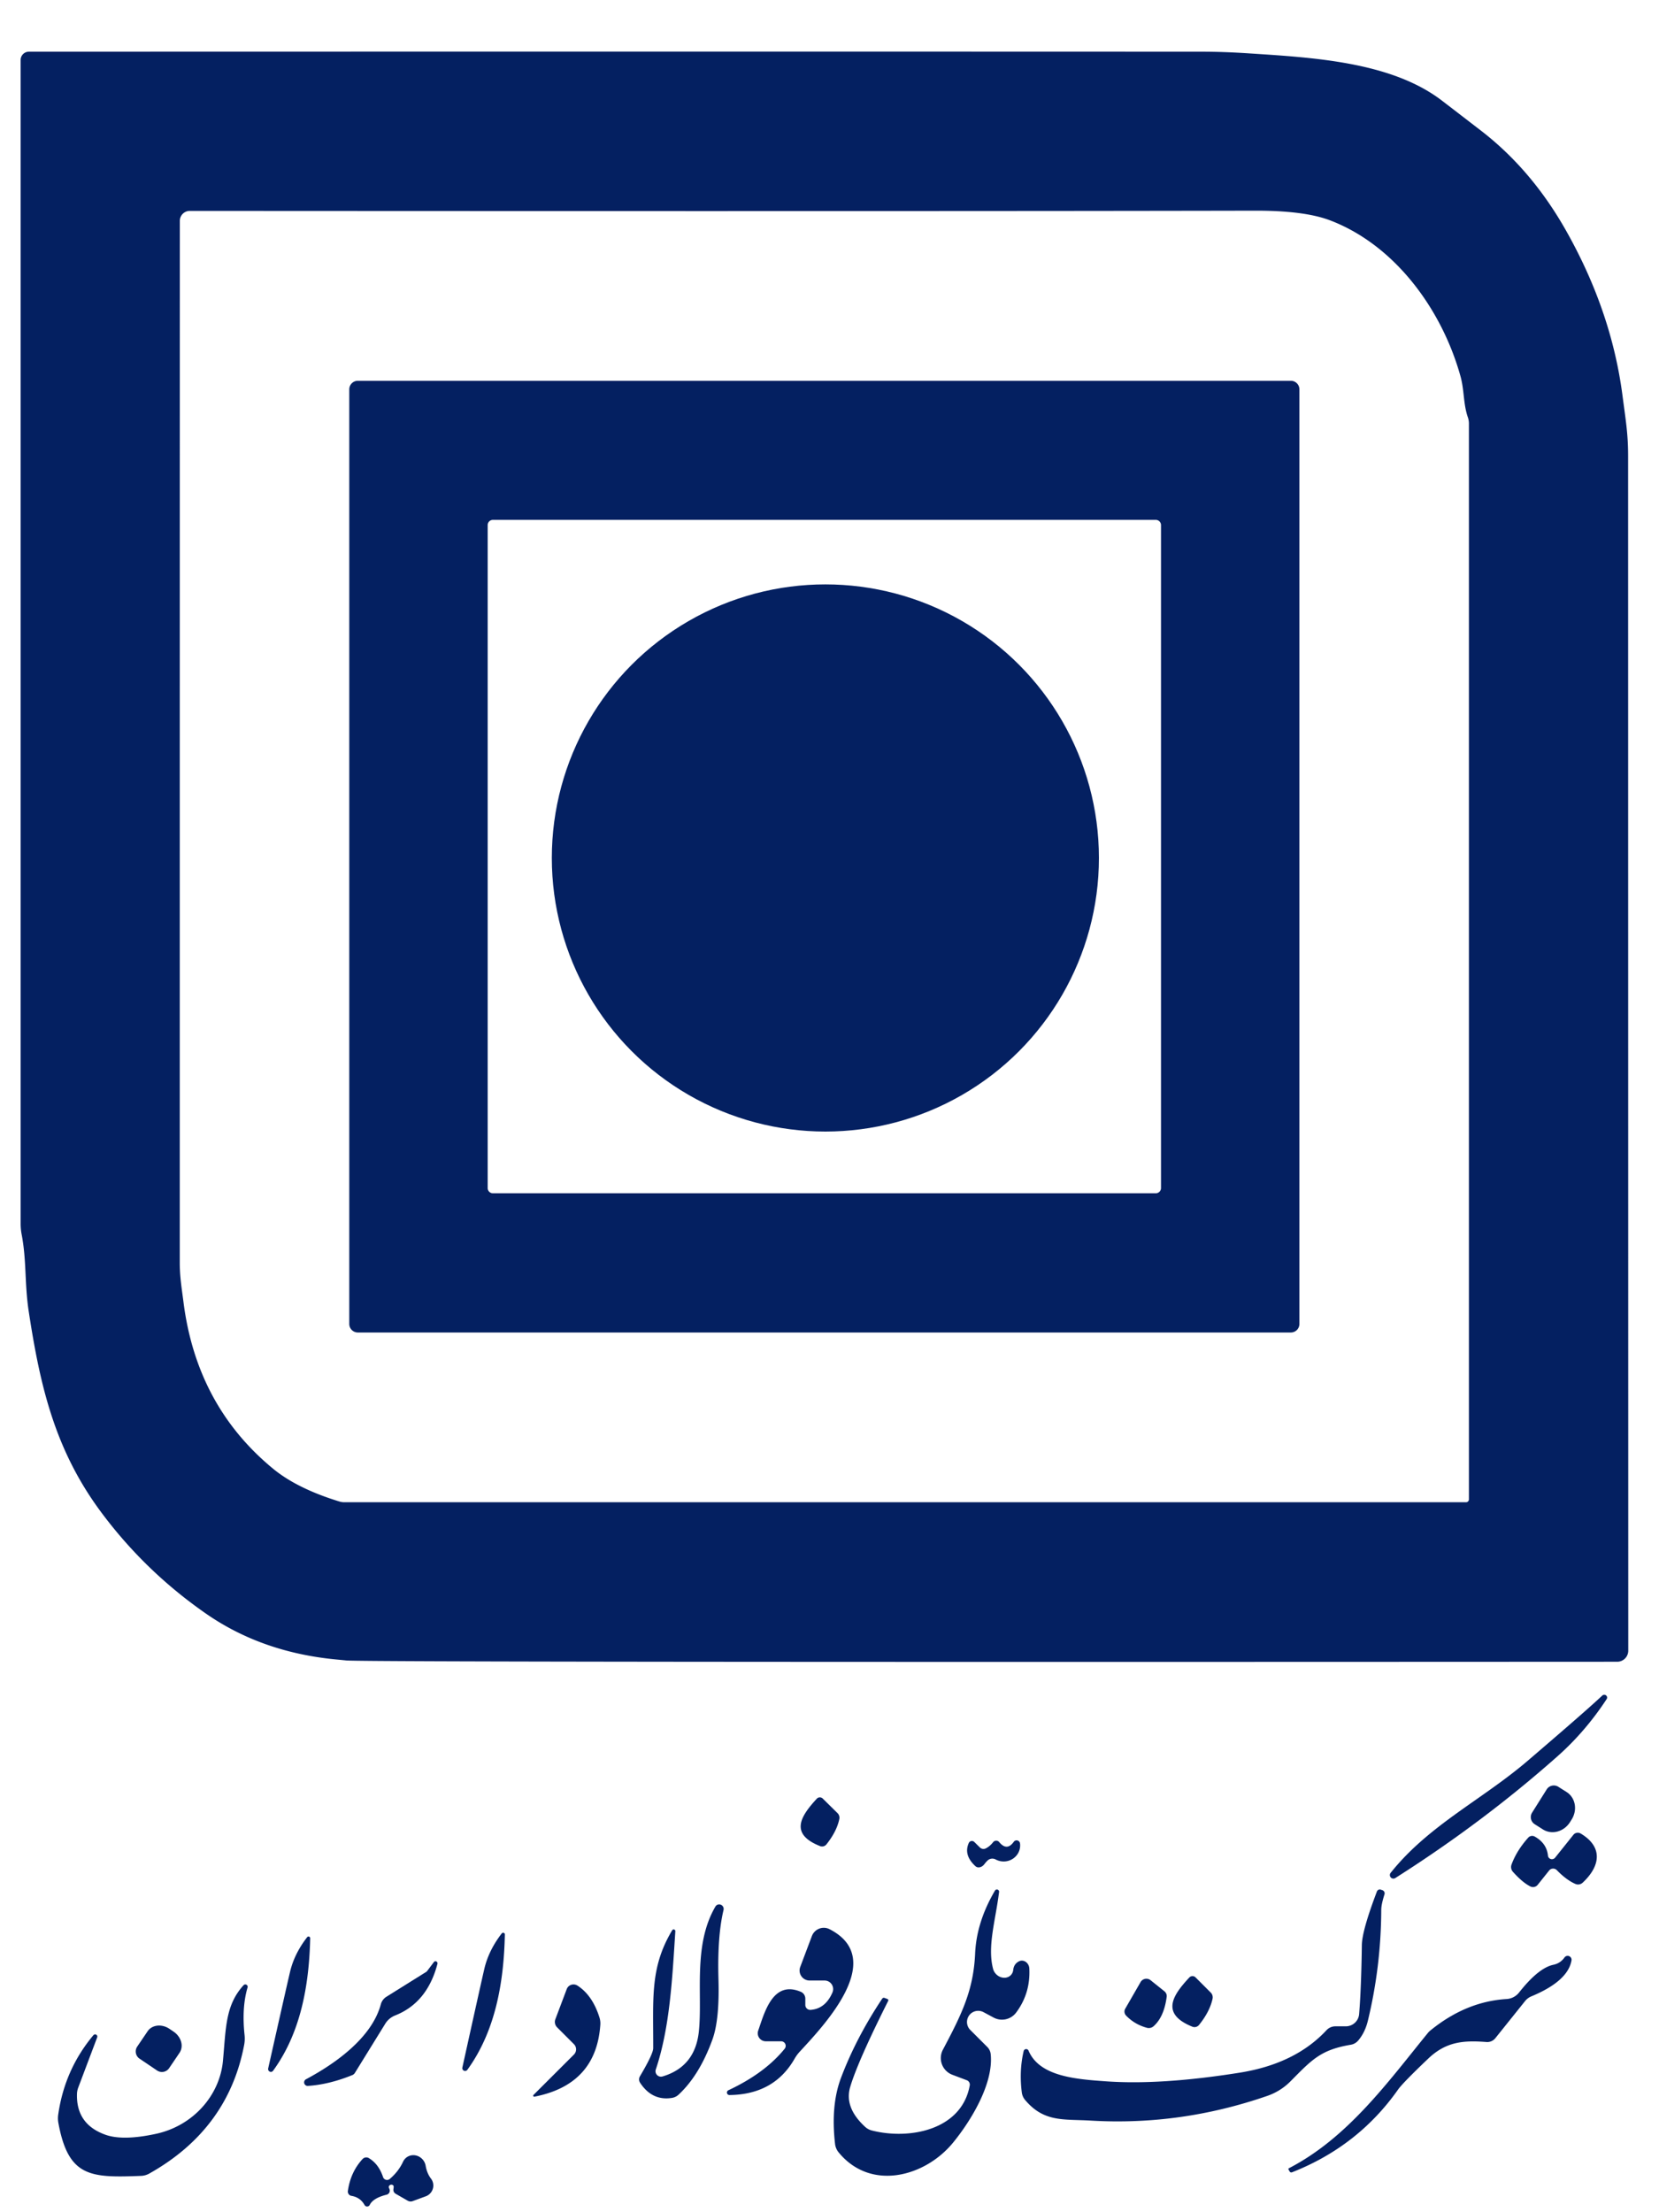
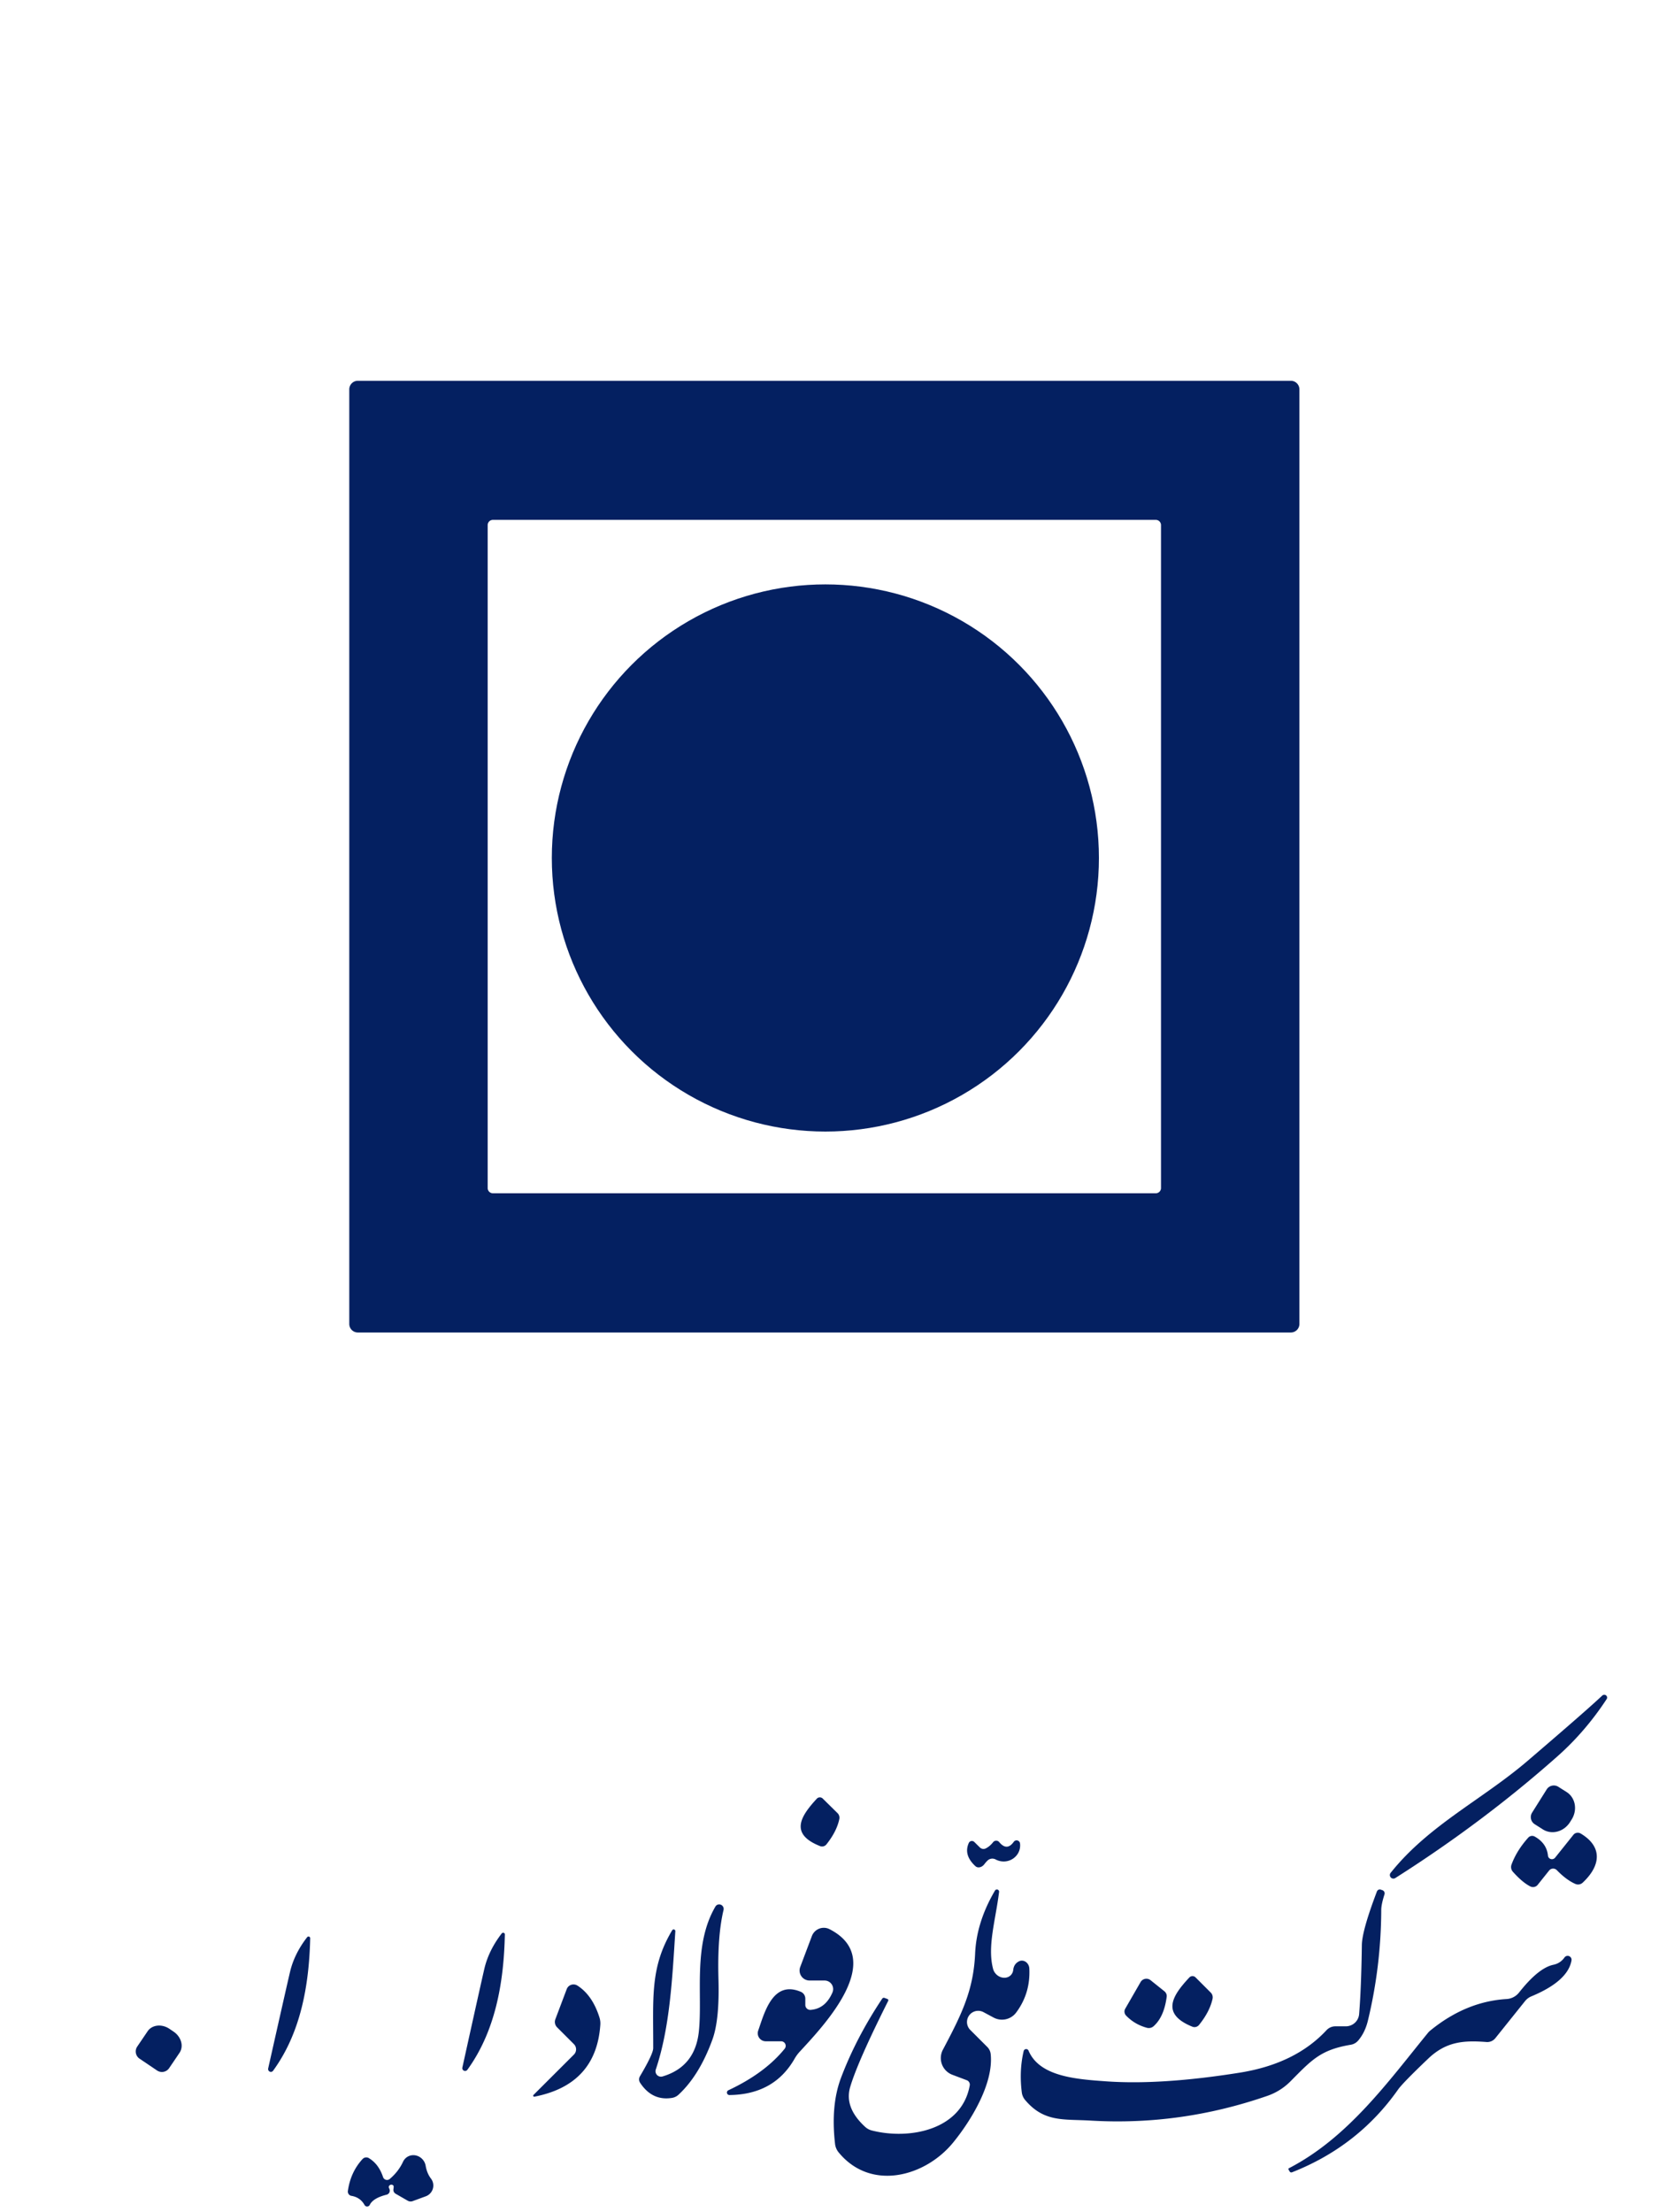
<svg xmlns="http://www.w3.org/2000/svg" version="1.1" viewBox="0.00 0.00 225.00 300.00">
-   <path fill="#042061" d=" M 2.80 8.13 A 1.12 1.12 0.0 0 1 3.92 7.01 Q 100.09 6.98 163.07 7.01 Q 165.94 7.01 169.43 7.24 C 177.95 7.80 188.42 8.36 195.30 13.45 Q 195.38 13.50 200.82 17.69 Q 207.73 23.00 212.42 31.32 Q 218.52 42.13 220.03 53.50 C 220.49 57.03 220.81 58.78 220.81 61.85 Q 220.81 73.10 220.83 223.85 A 1.50 1.50 0.0 0 1 219.33 225.35 Q 51.59 225.44 47.00 225.18 Q 46.93 225.17 45.47 225.03 Q 35.46 224.05 27.93 218.82 Q 19.68 213.09 13.71 205.06 C 7.44 196.62 5.44 187.98 3.89 177.80 C 3.33 174.11 3.61 170.91 2.94 167.43 A 8.03 7.66 -51.8 0 1 2.80 165.95 L 2.80 8.13 Z M 198.83 203.72 A 0.39 0.39 0.0 0 0 199.22 203.33 L 199.22 57.44 A 2.62 2.55 -55.5 0 0 199.07 56.57 C 198.45 54.77 198.60 52.91 198.08 51.04 C 195.60 42.09 189.29 33.29 180.41 29.89 Q 176.91 28.55 170.18 28.57 Q 128.39 28.66 25.74 28.60 A 1.35 1.35 0.0 0 0 24.39 29.95 Q 24.38 85.32 24.38 171.25 C 24.38 173.22 24.67 174.87 24.88 176.54 Q 26.66 190.66 37.08 199.21 Q 40.35 201.88 46.03 203.62 A 2.26 2.16 -35.0 0 0 46.69 203.72 L 198.83 203.72 Z" />
  <path fill="#042061" d=" M 176.23 179.54 A 1.16 1.16 0.0 0 1 175.07 180.70 L 48.53 180.70 A 1.16 1.16 0.0 0 1 47.37 179.54 L 47.37 52.80 A 1.16 1.16 0.0 0 1 48.53 51.64 L 175.07 51.64 A 1.16 1.16 0.0 0 1 176.23 52.80 L 176.23 179.54 Z M 157.46 71.21 A 0.71 0.71 0.0 0 0 156.75 70.50 L 66.85 70.50 A 0.71 0.71 0.0 0 0 66.14 71.21 L 66.14 161.11 A 0.71 0.71 0.0 0 0 66.85 161.82 L 156.75 161.82 A 0.71 0.71 0.0 0 0 157.46 161.11 L 157.46 71.21 Z" />
  <circle fill="#042061" cx="111.94" cy="116.35" r="37.10" />
  <path fill="#042061" d=" M 217.30 229.94 A 0.39 0.38 -5.1 0 1 217.89 230.43 Q 214.99 234.85 211.20 238.20 Q 201.12 247.14 189.24 254.68 A 0.48 0.48 0.0 0 1 188.61 253.97 C 193.80 247.47 201.07 244.04 207.25 238.73 Q 215.22 231.91 217.30 229.94 Z" />
  <path fill="#042061" d=" M 209.77 242.66 A 1.14 1.14 0.0 0 1 211.35 242.31 L 212.47 243.02 A 2.79 2.57 -57.7 0 1 213.15 246.75 L 212.93 247.10 A 2.79 2.57 -57.7 0 1 209.26 248.09 L 208.14 247.38 A 1.14 1.14 0.0 0 1 207.79 245.81 L 209.77 242.66 Z" />
  <path fill="#042061" d=" M 113.58 245.87 A 0.89 0.87 -62.5 0 1 113.83 246.69 Q 113.48 248.36 112.09 250.11 A 0.76 0.75 -59.9 0 1 111.22 250.35 C 107.08 248.71 108.54 246.34 110.78 243.92 A 0.56 0.56 0.0 0 1 111.58 243.90 L 113.58 245.87 Z" />
  <path fill="#042061" d=" M 210.10 253.66 L 208.55 255.60 A 0.81 0.81 0.0 0 1 207.55 255.82 Q 206.48 255.28 205.19 253.84 A 0.97 0.96 34.5 0 1 205.00 252.85 Q 205.70 250.95 207.26 249.21 A 0.71 0.71 0.0 0 1 208.15 249.06 Q 209.77 249.97 209.94 251.64 A 0.55 0.54 -28.8 0 0 210.91 251.92 L 213.39 248.82 A 0.77 0.76 34.4 0 1 214.37 248.64 C 217.32 250.39 217.18 252.94 214.65 255.31 A 0.92 0.91 -54.7 0 1 213.66 255.48 Q 212.44 254.95 211.14 253.61 A 0.70 0.70 0.0 0 0 210.10 253.66 Z" />
  <path fill="#042061" d=" M 135.52 249.81 Q 136.56 251.07 137.49 249.77 A 0.47 0.47 0.0 0 1 138.34 249.99 C 138.55 251.76 136.66 253.02 135.03 252.16 A 0.96 0.96 0.0 0 0 134.12 252.17 Q 133.89 252.30 133.48 252.83 A 0.91 0.72 -50.1 0 1 132.30 253.08 Q 130.65 251.57 131.39 249.93 A 0.47 0.46 35.0 0 1 132.15 249.80 L 132.89 250.53 A 0.70 0.69 53.9 0 0 133.70 250.66 Q 134.24 250.39 134.68 249.83 A 0.54 0.53 -46.2 0 1 135.52 249.81 Z" />
  <path fill="#042061" d=" M 135.50 256.56 C 135.02 260.44 133.89 263.93 134.68 266.98 A 1.48 1.30 44.4 0 0 137.42 267.13 Q 137.51 266.32 138.21 265.97 A 1.07 0.96 76.7 0 1 139.60 266.94 Q 139.77 270.31 137.81 272.93 A 2.40 2.40 0.0 0 1 134.77 273.61 L 133.37 272.86 A 1.52 1.52 0.0 0 0 131.58 275.27 L 133.89 277.58 A 1.59 1.59 0.0 0 1 134.36 278.55 C 134.79 282.61 131.58 287.73 129.27 290.55 C 125.52 295.15 118.15 297.22 113.76 291.91 A 2.21 2.20 -68.2 0 1 113.25 290.71 Q 112.66 285.53 114.04 281.83 Q 116.08 276.40 119.64 271.05 A 0.27 0.27 0.0 0 1 119.97 270.94 L 120.37 271.09 A 0.18 0.18 0.0 0 1 120.46 271.34 Q 116.31 279.60 115.30 283.04 Q 114.49 285.82 117.34 288.43 A 2.07 2.07 0.0 0 0 118.22 288.91 C 123.27 290.21 130.42 288.90 131.52 282.81 A 0.64 0.64 0.0 0 0 131.12 282.10 L 129.16 281.36 A 2.42 2.42 0.0 0 1 127.88 277.96 C 130.42 273.17 132.03 269.91 132.25 264.92 Q 132.44 260.63 134.95 256.37 A 0.30 0.30 0.0 0 1 135.50 256.56 Z" />
  <path fill="#042061" d=" M 186.74 256.51 A 0.42 0.41 -69.2 0 1 187.28 256.26 L 187.49 256.33 A 0.46 0.45 18.9 0 1 187.77 256.89 Q 187.33 258.28 187.33 259.00 Q 187.30 266.64 185.52 274.02 Q 185.13 275.63 184.21 276.71 A 1.68 1.67 15.2 0 1 183.19 277.29 C 179.07 277.98 177.88 279.37 175.01 282.26 A 8.22 8.11 12.6 0 1 171.86 284.23 Q 160.07 288.31 147.83 287.57 C 144.24 287.36 141.59 287.82 139.03 284.78 A 1.98 1.95 21.8 0 1 138.58 283.75 Q 138.21 280.80 138.83 278.16 A 0.35 0.35 0.0 0 1 139.50 278.10 C 140.99 281.61 145.95 281.96 150.01 282.25 Q 157.44 282.78 168.11 281.08 Q 175.67 279.88 179.91 275.31 A 1.66 1.64 -68.2 0 1 181.11 274.79 L 182.53 274.79 A 1.81 1.80 2.2 0 0 184.33 273.13 Q 184.62 269.59 184.70 263.76 Q 184.73 261.80 186.74 256.51 Z" />
  <path fill="#042061" d=" M 91.16 261.77 A 0.23 0.23 0.0 0 1 91.59 261.91 C 91.17 268.44 90.84 274.99 88.94 280.65 A 0.74 0.74 0.0 0 0 89.85 281.59 Q 94.27 280.28 94.78 275.50 C 95.31 270.52 93.95 263.81 97.02 258.56 A 0.61 0.60 67.0 0 1 98.13 259.01 Q 97.28 262.56 97.44 268.38 Q 97.60 273.87 96.63 276.56 Q 94.87 281.42 92.04 284.05 A 1.71 1.70 -70.9 0 1 91.12 284.50 Q 88.44 284.92 86.81 282.44 A 0.83 0.82 43.8 0 1 86.79 281.57 Q 88.59 278.53 88.59 277.75 C 88.61 270.94 88.14 266.82 91.16 261.77 Z" />
  <path fill="#042061" d=" M 105.94 276.82 L 103.86 276.82 A 1.09 1.09 0.0 0 1 102.83 275.37 C 103.68 272.95 104.80 268.49 108.61 270.11 A 1.01 1.00 -78.6 0 1 109.22 271.04 L 109.22 271.89 A 0.67 0.67 0.0 0 0 109.95 272.56 Q 111.95 272.40 112.90 270.20 A 1.16 1.16 0.0 0 0 111.83 268.58 L 109.80 268.58 A 1.36 1.36 0.0 0 1 108.53 266.74 L 110.11 262.55 A 1.73 1.72 -66.2 0 1 112.51 261.62 C 120.35 265.63 111.80 274.61 108.49 278.20 A 5.29 5.23 81.5 0 0 107.75 279.21 Q 104.97 284.04 98.94 284.11 A 0.34 0.34 0.0 0 1 98.79 283.46 Q 103.74 281.14 106.42 277.83 A 0.62 0.62 0.0 0 0 105.94 276.82 Z" />
  <path fill="#042061" d=" M 68.47 262.34 C 68.33 268.92 67.17 275.46 63.39 280.68 A 0.38 0.38 0.0 0 1 62.71 280.37 Q 65.21 269.05 65.69 266.98 Q 66.28 264.48 68.05 262.19 A 0.24 0.23 -25.2 0 1 68.47 262.34 Z" />
  <path fill="#042061" d=" M 42.07 262.85 C 41.92 269.30 40.76 275.71 37.04 280.81 A 0.38 0.37 69.5 0 1 36.37 280.51 Q 38.86 269.42 39.34 267.39 Q 39.92 264.94 41.66 262.70 A 0.23 0.23 0.0 0 1 42.07 262.85 Z" />
  <path fill="#042061" d=" M 174.80 294.04 C 182.80 289.90 188.19 282.40 193.63 275.72 A 2.57 2.57 0.0 0 1 194.01 275.34 Q 198.83 271.42 204.33 271.09 A 2.34 2.32 -72.1 0 0 206.01 270.22 C 207.10 268.84 208.89 266.81 210.69 266.44 Q 211.62 266.24 212.17 265.47 A 0.53 0.53 0.0 0 1 213.13 265.87 C 212.70 268.30 209.80 269.85 207.68 270.73 A 2.16 2.14 7.9 0 0 206.84 271.36 L 202.81 276.39 A 1.42 1.39 -68.1 0 1 201.60 276.92 C 198.44 276.67 196.10 276.88 193.69 279.18 Q 190.22 282.49 189.60 283.38 Q 184.18 291.07 175.22 294.59 A 0.26 0.26 0.0 0 1 174.91 294.48 L 174.75 294.20 A 0.12 0.11 -29.7 0 1 174.80 294.04 Z" />
-   <path fill="#042061" d=" M 58.85 266.07 A 0.28 0.27 71.2 0 1 59.33 266.31 Q 57.95 271.60 53.58 273.32 A 2.77 2.77 0.0 0 0 52.25 274.44 L 48.13 281.11 A 0.72 0.70 3.6 0 1 47.79 281.40 Q 44.65 282.68 41.78 282.87 A 0.48 0.48 0.0 0 1 41.52 281.96 C 45.55 279.80 50.43 276.33 51.65 271.80 A 1.74 1.74 0.0 0 1 52.41 270.78 L 57.79 267.42 A 0.66 0.52 -4.7 0 0 57.94 267.28 L 58.85 266.07 Z" />
  <path fill="#042061" d=" M 164.45 271.06 Q 164.07 272.80 162.62 274.60 A 0.79 0.78 -59.4 0 1 161.71 274.84 C 157.43 273.11 158.96 270.66 161.31 268.16 A 0.58 0.58 0.0 0 1 162.14 268.15 L 164.20 270.21 A 0.92 0.90 -62.0 0 1 164.45 271.06 Z" />
  <path fill="#042061" d=" M 155.55 274.99 Q 153.89 274.54 152.73 273.34 A 0.79 0.77 38.2 0 1 152.61 272.40 L 154.69 268.79 A 0.91 0.91 0.0 0 1 156.05 268.54 L 157.92 270.04 A 0.83 0.81 23.0 0 1 158.23 270.79 Q 157.87 273.53 156.45 274.78 A 0.97 0.96 31.6 0 1 155.55 274.99 Z" />
-   <path fill="#042061" d=" M 33.57 269.54 Q 32.77 272.27 33.17 275.98 A 4.62 4.60 47.7 0 1 33.11 277.33 Q 30.93 288.76 20.24 294.76 A 2.47 2.44 -60.9 0 1 19.17 295.07 C 12.28 295.34 9.28 295.27 7.92 287.91 A 3.56 3.50 44.5 0 1 7.90 286.73 Q 8.78 280.63 12.67 275.99 A 0.30 0.30 0.0 0 1 13.18 276.29 L 10.61 283.10 A 2.72 2.53 57.9 0 0 10.44 283.98 Q 10.33 288.09 14.32 289.50 Q 16.71 290.34 21.20 289.36 C 26.19 288.26 29.81 284.17 30.24 279.45 C 30.65 275.03 30.55 271.95 33.02 269.23 A 0.32 0.32 0.0 0 1 33.57 269.54 Z" />
  <path fill="#042061" d=" M 72.49 284.33 A 0.14 0.14 0.0 0 1 72.36 284.09 L 77.84 278.62 A 1.00 1.00 0.0 0 0 77.84 277.21 L 75.56 274.93 A 1.04 1.02 33.3 0 1 75.32 273.83 L 76.86 269.75 A 0.99 0.98 26.8 0 1 78.32 269.27 Q 80.36 270.59 81.30 273.59 A 2.65 2.61 38.3 0 1 81.42 274.55 Q 80.88 282.69 72.49 284.33 Z" />
  <path fill="#042061" d=" M 18.93 279.18 A 1.18 1.18 0.0 0 1 18.61 277.54 L 20.02 275.46 A 2.27 1.93 34.0 0 1 22.98 275.13 L 23.54 275.51 A 2.27 1.93 34.0 0 1 24.35 278.38 L 22.94 280.46 A 1.18 1.18 0.0 0 1 21.30 280.78 L 18.93 279.18 Z" />
  <path fill="#042061" d=" M 52.86 295.49 Q 54.04 294.49 54.66 293.16 A 1.67 1.59 53.8 0 1 57.73 293.71 Q 57.91 294.74 58.45 295.44 A 1.56 1.55 -28.8 0 1 57.75 297.84 L 55.95 298.50 A 0.78 0.78 0.0 0 1 55.30 298.44 L 53.65 297.49 A 0.60 0.60 0.0 0 1 53.36 296.87 Q 53.42 296.48 53.36 296.40 A 0.36 0.36 0.0 0 0 52.72 296.58 Q 52.71 296.61 52.82 296.86 A 0.56 0.56 0.0 0 1 52.44 297.62 Q 50.60 298.08 50.15 299.00 A 0.40 0.40 0.0 0 1 49.44 299.02 Q 48.86 297.98 47.66 297.78 A 0.59 0.58 -81.4 0 1 47.18 297.12 Q 47.54 294.56 49.17 292.79 A 0.69 0.68 -53.1 0 1 50.02 292.66 Q 51.36 293.46 51.95 295.23 A 0.57 0.57 0.0 0 0 52.86 295.49 Z" />
</svg>